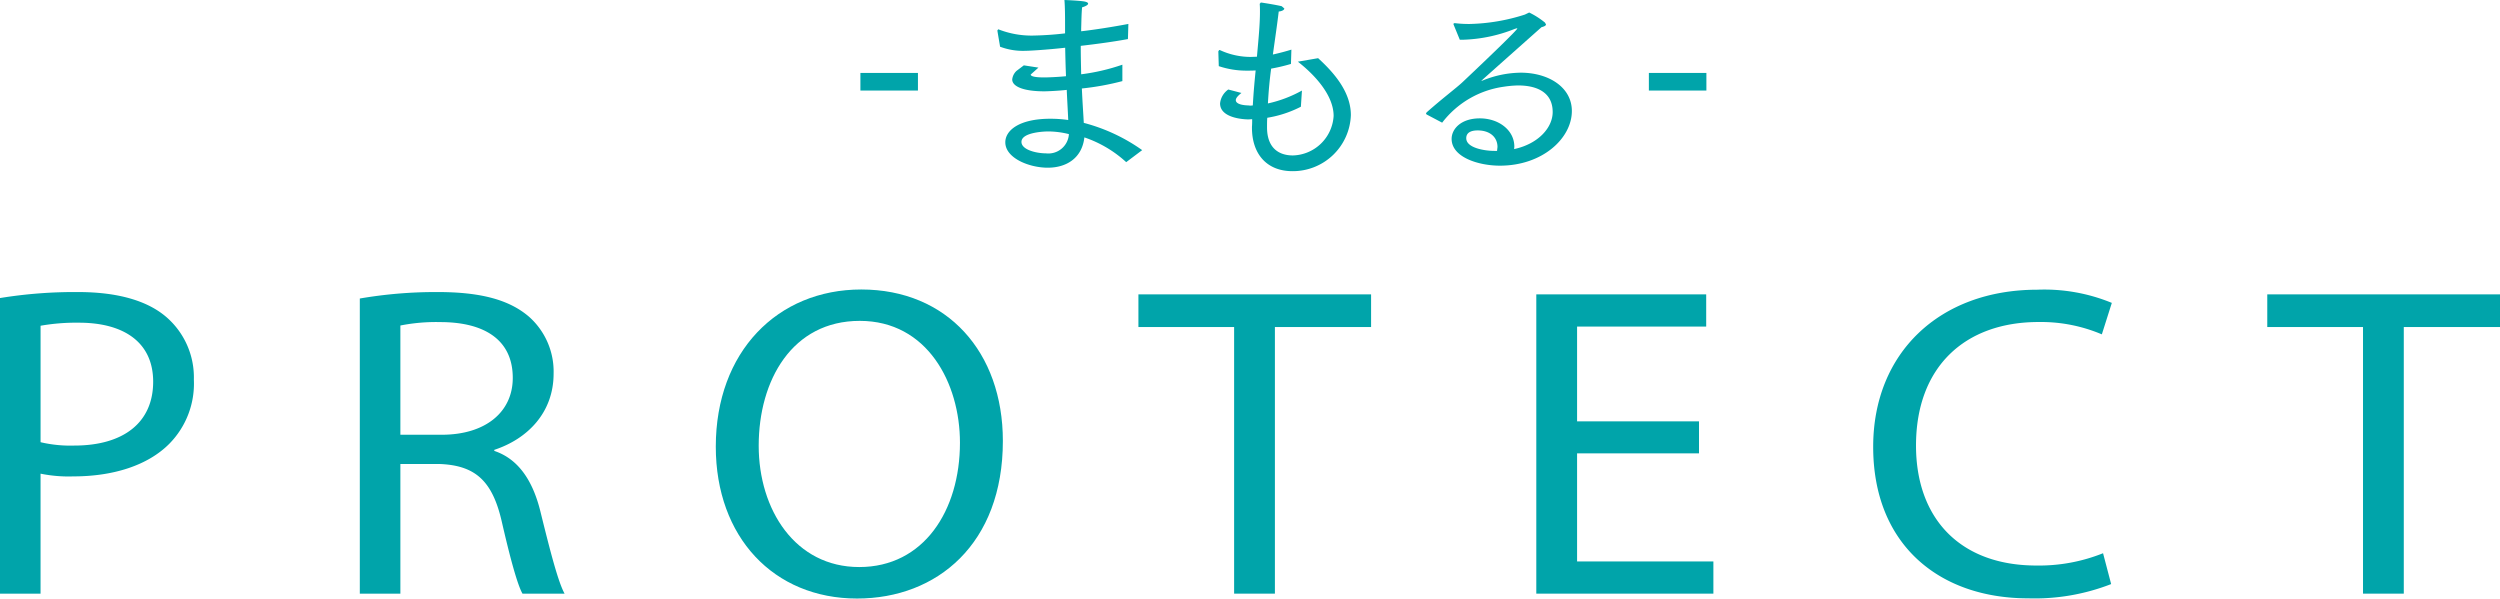
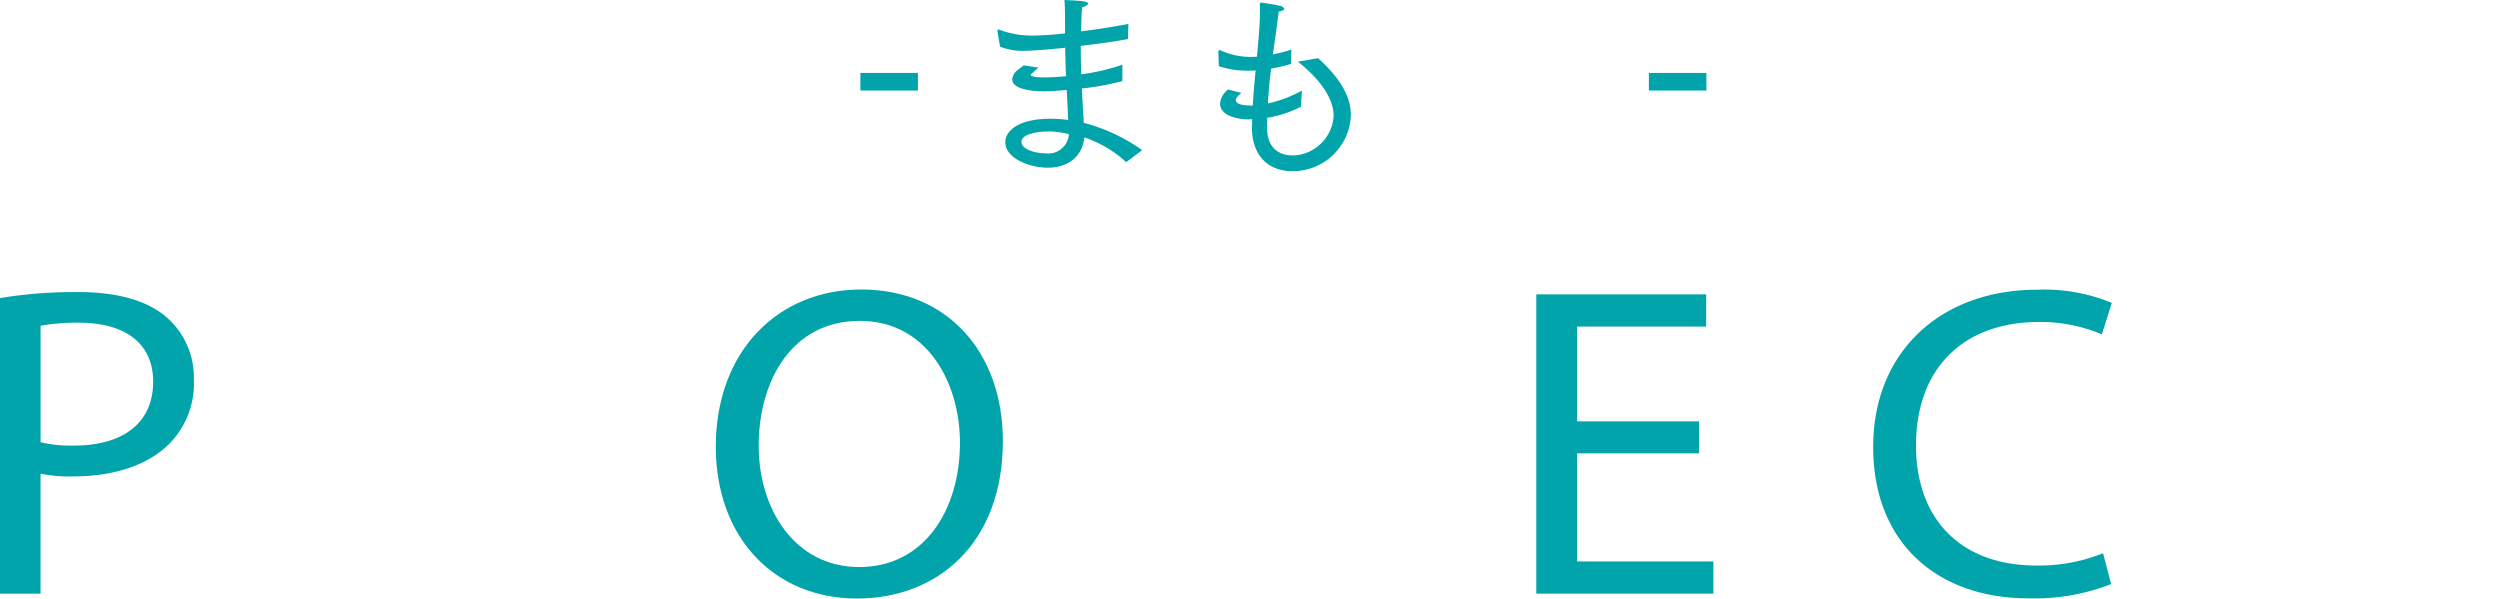
<svg xmlns="http://www.w3.org/2000/svg" width="274" height="65.599" viewBox="0 0 274 65.599">
  <g id="グループ_244" data-name="グループ 244" transform="translate(-589 -423.999)">
    <g id="グループ_213" data-name="グループ 213" transform="translate(683.301 423.999)">
      <rect id="長方形_118" data-name="長方形 118" width="6.305" height="1.93" transform="translate(0 7.994)" fill="#00a4aa" />
      <path id="パス_281" data-name="パス 281" d="M38.3,3.478l-.02-.134.094-.134.069.023A9.91,9.91,0,0,0,42.13,3.9,35.659,35.659,0,0,0,45.7,3.658V2.9c0-.965,0-2.064-.069-2.9,0,0,1.273.046,2.007.137.377.046.588.134.588.268,0,.111-.211.268-.66.4-.071.762-.071,1.5-.1,2.336v.288c1.7-.2,3.521-.494,5.174-.805l-.049,1.659c-1.6.294-3.424.54-5.171.742,0,1.1.026,2.13.046,3.118A22.346,22.346,0,0,0,51.981,7.09v1.8a29.269,29.269,0,0,1-4.44.808c.069,1.528.163,2.85.211,3.769a19.614,19.614,0,0,1,6.4,2.987L52.4,17.772a12.867,12.867,0,0,0-4.583-2.713c-.257,2.284-1.982,3.321-4.012,3.321-2.056,0-4.654-1.059-4.654-2.784,0-1.3,1.513-2.581,4.937-2.581a13.662,13.662,0,0,1,1.959.137c-.046-1.1-.117-2.179-.163-3.3-.968.111-2.2.157-2.458.157-2.313,0-3.518-.54-3.518-1.3a1.494,1.494,0,0,1,.474-.942l.8-.605,1.6.248-.848.76c0,.183.4.317,1.51.317.166,0,1.251-.023,2.359-.134-.043-1.011-.069-2.044-.091-3.121-2.033.226-3.9.337-4.369.337a7.107,7.107,0,0,1-2.764-.448Zm5.528,10.927c-.166,0-2.907.046-2.907,1.145,0,.877,1.656,1.256,2.67,1.256a2.257,2.257,0,0,0,2.53-2.107,9.532,9.532,0,0,0-2.293-.294" transform="translate(-23.27)" fill="#00a4aa" />
      <path id="パス_282" data-name="パス 282" d="M49.295,10.012c-.425.337-.617.585-.617.785,0,.405.665.563,1.373.582l.234.023.257-.023c.074-1.368.191-2.644.311-3.835-.331.023-.665.023-.994.023a9.473,9.473,0,0,1-3.047-.494l-.049-1.616.094-.154.1.02a8.025,8.025,0,0,0,3.352.74l.685-.023c.166-1.862.331-3.5.331-4.891,0-.314,0-.6-.026-.9L51.419.1c.094,0,1.747.268,2.29.405l.286.246c0,.134-.191.291-.614.337-.143,1.234-.38,2.85-.64,4.711.708-.157,1.393-.337,2.03-.537l-.049,1.57a19.949,19.949,0,0,1-2.17.514c-.166,1.211-.283,2.513-.354,3.815a13.684,13.684,0,0,0,3.729-1.413l-.117,1.773a12.407,12.407,0,0,1-3.683,1.211c-.026.337-.026.7-.026,1.054,0,2.224,1.254,3.075,2.838,3.075a4.6,4.6,0,0,0,4.46-4.329c0-2.29-2.1-4.534-3.92-5.948L57.7,6.2c1.77,1.613,3.589,3.723,3.589,6.239a6.363,6.363,0,0,1-6.4,6.145c-2.881,0-4.44-1.953-4.44-4.757v-.111c.023-.268.023-.56.023-.831l-.377.026c-.617,0-3.141-.16-3.141-1.753a2.114,2.114,0,0,1,.9-1.525Z" transform="translate(-7.535 0.176)" fill="#00a4aa" />
-       <path id="パス_283" data-name="パス 283" d="M54.8,11.653l-.069-.089.069-.134c1.77-1.57,3.284-2.693,3.969-3.344C62.15,4.9,64.749,2.365,64.749,2.23L64.7,2.207l-.237.069a16.521,16.521,0,0,1-5.642,1.188h-.38l-.662-1.616-.046-.131.12-.069h.069a12.257,12.257,0,0,0,1.585.089A21.184,21.184,0,0,0,65.574.706L66.045.48a8.747,8.747,0,0,1,1.725,1.1l.117.2c0,.134-.163.223-.494.311C60.8,7.952,60.8,7.952,60.8,7.975h.026l.188-.069a11.249,11.249,0,0,1,4.109-.831c3.047,0,5.6,1.593,5.6,4.2,0,2.984-3.212,5.991-7.887,5.991-2.341,0-5.291-.919-5.291-2.938,0-1.076,1.017-2.247,3.092-2.247,2.056,0,3.781,1.282,3.781,3.1l-.023.268c2.69-.582,4.226-2.379,4.226-4.06,0-2.221-1.822-2.915-3.778-2.915a11.254,11.254,0,0,0-1.536.134,10.285,10.285,0,0,0-6.8,3.946Zm7.772,3.569c0-1.054-.8-1.819-2.176-1.819-.494,0-1.248.111-1.248.854,0,1.076,2.03,1.391,3.092,1.391h.283Z" transform="translate(7.252 0.891)" fill="#00a4aa" />
      <rect id="長方形_119" data-name="長方形 119" width="6.305" height="1.93" transform="translate(86.415 7.994)" fill="#00a4aa" />
    </g>
    <g id="グループ_212" data-name="グループ 212" transform="translate(589 455.728)">
      <path id="パス_284" data-name="パス 284" d="M0,15.369a50.959,50.959,0,0,1,8.56-.657c4.372,0,7.6.962,9.657,2.727a8.729,8.729,0,0,1,3.03,6.867,9.38,9.38,0,0,1-2.678,7.021c-2.373,2.4-6.179,3.589-10.525,3.589a15.327,15.327,0,0,1-3.6-.3V47.769H0Zm4.446,15.8a14.284,14.284,0,0,0,3.689.368c5.4,0,8.652-2.521,8.652-7,0-4.346-3.252-6.467-8.132-6.467a22.536,22.536,0,0,0-4.209.334Z" transform="translate(0 -14.432)" fill="#00a4aa" />
-       <path id="パス_285" data-name="パス 285" d="M13.811,15.42a49.123,49.123,0,0,1,8.555-.708c4.726,0,7.838.857,9.985,2.7a8.029,8.029,0,0,1,2.7,6.233c0,4.312-2.892,7.176-6.5,8.361v.117c2.627.879,4.217,3.244,5.054,6.642,1.131,4.586,1.95,7.721,2.65,9.006H31.643c-.54-.948-1.319-3.746-2.261-7.852-1.022-4.494-2.884-6.236-6.913-6.365H18.257V47.771H13.811Zm4.446,14.931H22.8c4.763,0,7.775-2.47,7.775-6.23,0-4.26-3.224-6.11-7.918-6.116a20.115,20.115,0,0,0-4.4.374Z" transform="translate(25.624 -14.432)" fill="#00a4aa" />
      <path id="パス_286" data-name="パス 286" d="M58.938,31.218c0,11.259-7.2,17.266-15.981,17.266-9.137,0-15.482-6.733-15.482-16.647,0-10.394,6.753-17.224,15.947-17.224,9.408,0,15.516,6.859,15.516,16.6m-26.761.52c0,7.021,4,13.3,11.019,13.3,7.067,0,11.039-6.179,11.039-13.632,0-6.53-3.578-13.349-10.982-13.349s-11.076,6.5-11.076,13.68" transform="translate(50.976 -14.614)" fill="#00a4aa" />
-       <path id="パス_287" data-name="パス 287" d="M54.189,18.38H43.7V14.8H69.2V18.38H58.658V47.6H54.189Z" transform="translate(81.071 -14.266)" fill="#00a4aa" />
      <path id="パス_288" data-name="パス 288" d="M76.8,32.225H63.438V44.072H78.377V47.6H58.969V14.8h18.62v3.529H63.438V28.718H76.8Z" transform="translate(109.41 -14.266)" fill="#00a4aa" />
      <path id="パス_289" data-name="パス 289" d="M97.983,46.885a23.051,23.051,0,0,1-9.1,1.562c-9.7,0-16.981-5.845-16.981-16.613,0-10.3,7.29-17.212,17.98-17.212a19.438,19.438,0,0,1,8.175,1.445l-1.094,3.449a17.064,17.064,0,0,0-6.93-1.353c-8.089,0-13.437,4.923-13.437,13.537,0,8.024,4.857,13.152,13.2,13.152a18.863,18.863,0,0,0,7.3-1.348Z" transform="translate(133.399 -14.599)" fill="#00a4aa" />
-       <path id="パス_290" data-name="パス 290" d="M97.52,18.38H87.027V14.8h25.507V18.38H101.989V47.6H97.52Z" transform="translate(161.466 -14.266)" fill="#00a4aa" />
    </g>
  </g>
</svg>